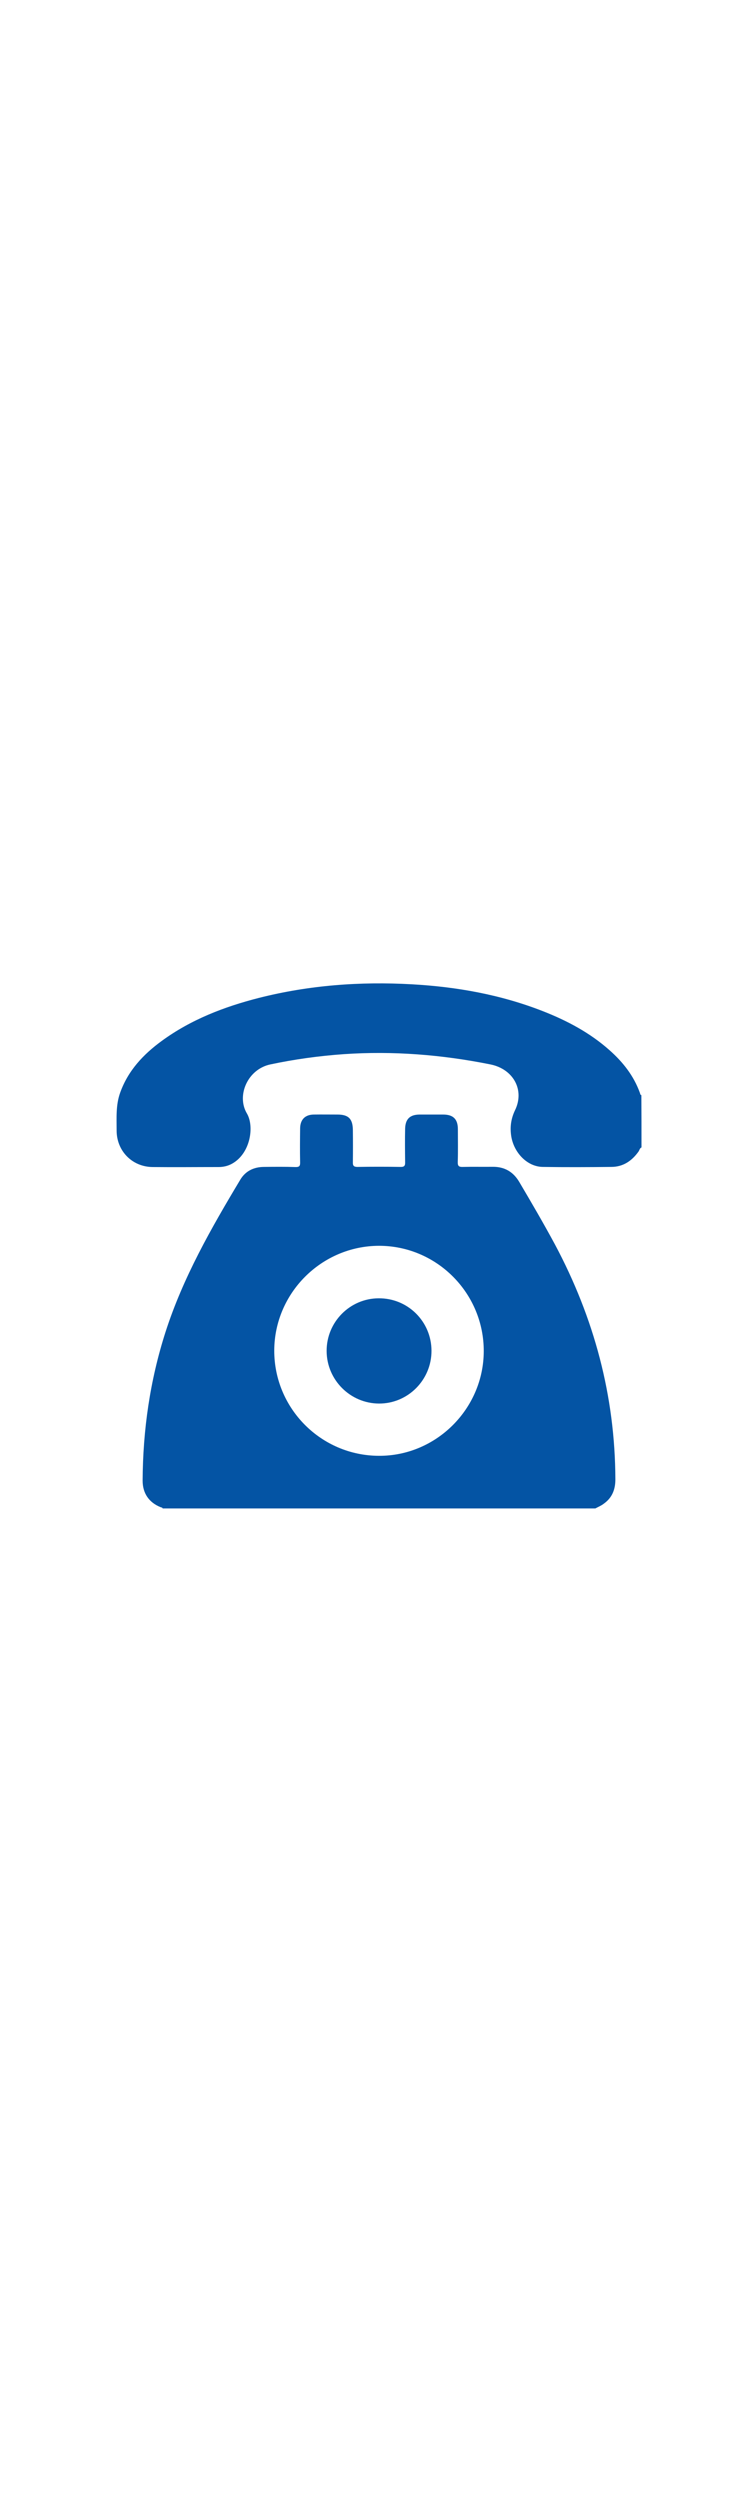
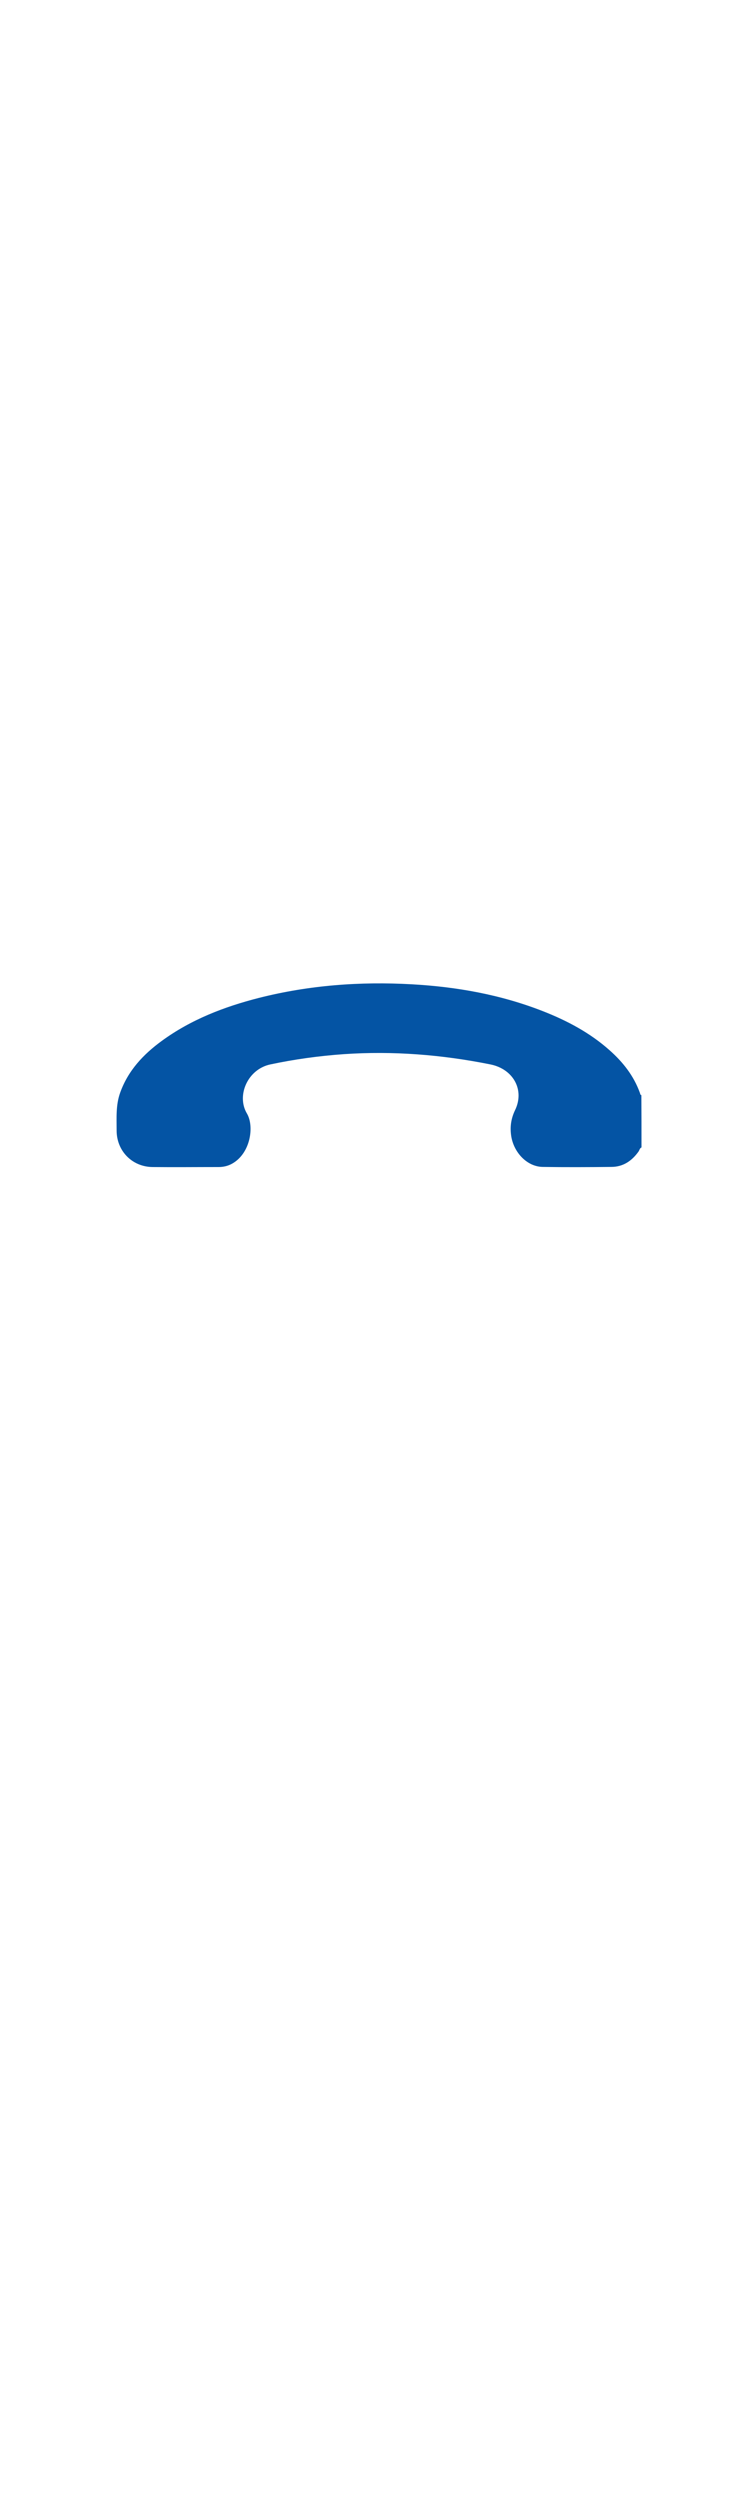
<svg xmlns="http://www.w3.org/2000/svg" version="1.1" id="Layer_1" x="0px" y="0px" viewBox="0 0 60 200" style="enable-background:new 0 0 60 200;" xml:space="preserve">
  <style type="text/css"> .st0{fill:#0454A4;} </style>
  <g>
-     <path class="st0" d="M47.63,120.67c-11.54,0-23.08,0-34.62,0c-0.02-0.09-0.1-0.07-0.16-0.1c-0.93-0.37-1.44-1.11-1.44-2.12 c0.02-4.05,0.59-8.02,1.83-11.89c1.4-4.36,3.65-8.3,5.99-12.2c0.41-0.68,1.07-1,1.86-1.01c0.85-0.01,1.7-0.02,2.54,0.01 c0.32,0.01,0.39-0.09,0.38-0.39c-0.02-0.9-0.01-1.8,0-2.71c0.01-0.7,0.4-1.09,1.09-1.1c0.63-0.01,1.26,0,1.89,0 c0.89,0,1.23,0.34,1.24,1.24c0.01,0.86,0.01,1.72,0,2.58c-0.01,0.28,0.08,0.37,0.37,0.37c1.15-0.02,2.3-0.02,3.44,0 c0.33,0.01,0.38-0.12,0.37-0.4c-0.01-0.89-0.02-1.78,0-2.66c0.02-0.78,0.39-1.12,1.15-1.13c0.63,0,1.26,0,1.89,0 c0.81,0,1.18,0.37,1.18,1.17c0,0.87,0.02,1.75-0.01,2.62c-0.01,0.34,0.1,0.41,0.41,0.4c0.79-0.02,1.59,0,2.38-0.01 c0.95-0.01,1.65,0.4,2.13,1.21c0.98,1.66,1.95,3.32,2.86,5.01c3.13,5.87,4.81,12.12,4.83,18.79c0,0.79-0.25,1.45-0.9,1.92 C48.12,120.44,47.87,120.54,47.63,120.67z M21.94,108.03c-0.01,4.63,3.73,8.41,8.36,8.43c4.58,0.03,8.38-3.75,8.4-8.35 c0.02-4.65-3.75-8.45-8.38-8.45C25.73,99.67,21.96,103.43,21.94,108.03z" />
    <path class="st0" d="M51.32,91.79c-0.14,0.06-0.16,0.21-0.23,0.32c-0.54,0.76-1.24,1.24-2.19,1.24c-1.83,0.02-3.66,0.03-5.49,0 c-1.2-0.02-2.26-1.08-2.5-2.39c-0.13-0.75-0.04-1.45,0.29-2.14c0.79-1.62-0.13-3.3-1.97-3.67c-3.88-0.78-7.79-1.09-11.73-0.82 c-1.98,0.14-3.94,0.41-5.87,0.82c-1.81,0.38-2.73,2.48-1.88,3.92c0.61,1.02,0.3,3.21-1.2,4.03c-0.33,0.18-0.69,0.26-1.06,0.26 c-1.76,0-3.53,0.02-5.29,0c-1.64-0.02-2.88-1.3-2.87-2.94c0-1.01-0.07-2.02,0.28-3c0.63-1.77,1.85-3.07,3.33-4.15 c2.34-1.71,4.99-2.73,7.77-3.44c4.02-1.02,8.1-1.32,12.23-1.09c3.6,0.2,7.12,0.83,10.49,2.15c1.94,0.76,3.77,1.73,5.34,3.13 c1.07,0.95,1.93,2.04,2.42,3.4c0.03,0.07,0.02,0.17,0.12,0.19C51.32,89,51.32,90.4,51.32,91.79z" />
-     <path class="st0" d="M34.52,108.05c0.01,2.33-1.88,4.24-4.2,4.23c-2.3-0.01-4.18-1.89-4.19-4.2c-0.01-2.32,1.86-4.21,4.16-4.22 C32.62,103.84,34.51,105.71,34.52,108.05z" />
  </g>
</svg>